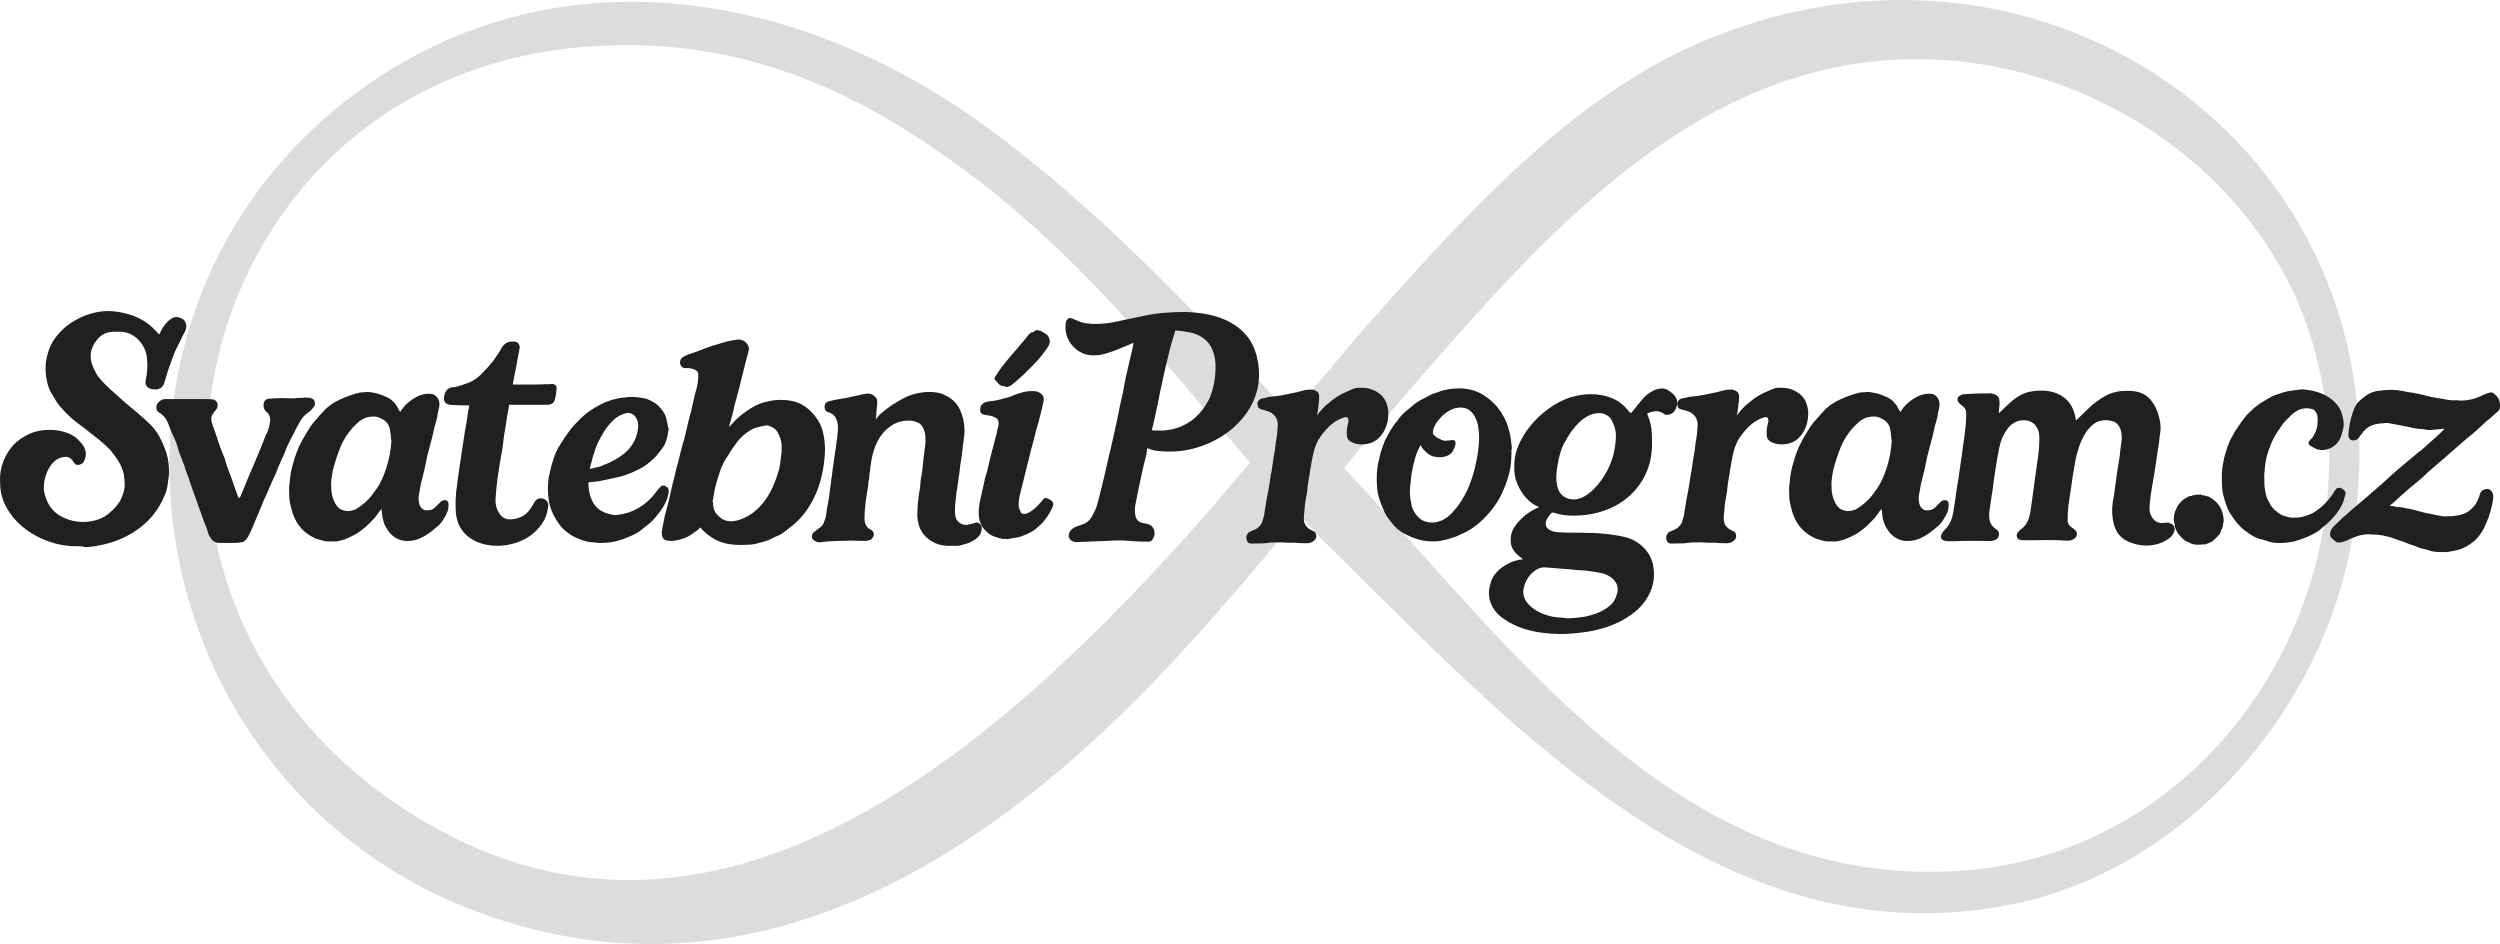
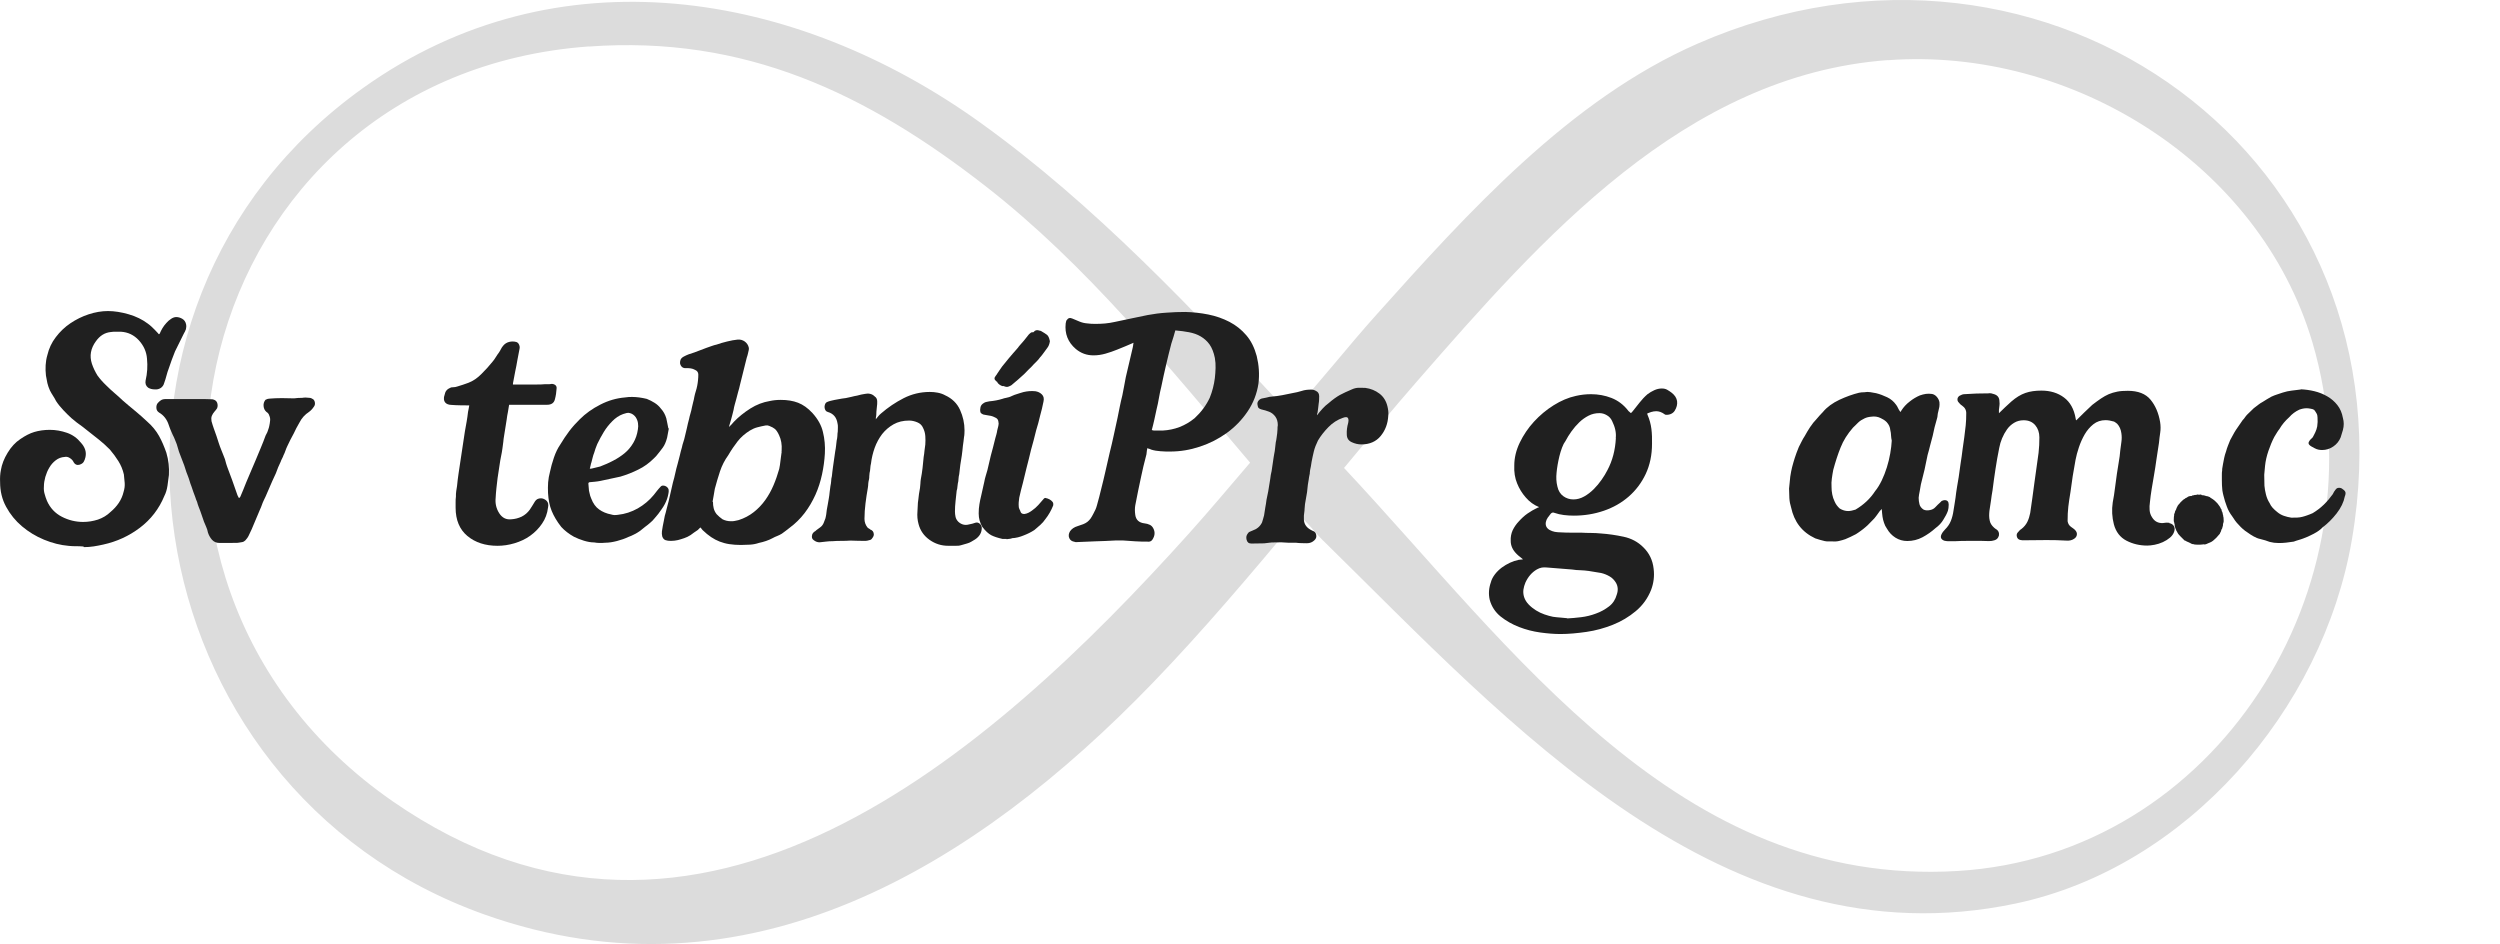
<svg xmlns="http://www.w3.org/2000/svg" id="Vrstva_1" data-name="Vrstva 1" width="245.38" height="92.66" viewBox="0 0 245.38 92.66">
  <defs>
    <style>
      .cls-1 {
        opacity: .14;
      }

      .cls-2 {
        fill: #202020;
      }
    </style>
  </defs>
  <g id="RHsReQ" class="cls-1">
    <path d="M129.87,53.07c-.68-.67-1.31-1.51-2.02-2.19h-.51c-4.58,5.48-9.22,10.99-14.19,16.14-17.31,17.93-39.83,31.93-65.63,22.73C12.68,77.33,5.33,30.27,35.63,8.64c19.05-13.6,42.48-9.58,60.54,3.36,11.26,8.07,21.09,18.55,30.48,28.68,2.91-3.16,5.56-6.57,8.42-9.76,8.97-10.02,19.03-21.17,31.56-26.64,34.21-14.95,70.65,11.18,64.21,48.71-2.86,16.69-16.2,32.16-33.03,35.7-28.6,6.01-49.69-17.73-67.93-35.62ZM57.78,4.56C18.72,7.41,6.7,56.56,38.53,78.64c29.98,20.8,58.64-4.57,78.16-26.27,2.05-2.28,4.02-4.64,6.01-6.96-8.11-9.52-16.02-19.39-25.93-27.11-11.72-9.14-23.66-14.85-38.99-13.73ZM185.28,5.9c-19.95,1.48-33.99,17.54-46.2,31.53-2.43,2.79-4.8,5.65-7.16,8.5,16.57,17.69,32.82,41.19,60.2,39.56,25.41-1.51,41.92-27.96,34.85-51.88-5.19-17.55-23.63-29.04-41.68-27.7Z" />
  </g>
  <g>
    <path class="cls-2" d="M8.19,53.64c-.24-.02-.47-.03-.7-.03s-.47,0-.73-.03c-.83-.07-1.64-.28-2.44-.61-.8-.33-1.52-.77-2.16-1.31s-1.16-1.18-1.56-1.92c-.4-.73-.59-1.54-.59-2.42-.02-.4,0-.8.08-1.19.09-.55.31-1.12.66-1.69.35-.58.76-1.02,1.24-1.34.48-.33.94-.57,1.38-.7s.95-.21,1.52-.21,1.13.1,1.68.29c.55.19,1.01.52,1.38.98.18.2.32.42.4.65.08.23.1.48.04.76-.04.18-.1.34-.18.47-.08.13-.23.22-.43.28-.24.06-.42-.03-.55-.25-.07-.17-.2-.3-.37-.41-.17-.11-.34-.15-.51-.11-.33.02-.62.13-.88.33-.26.2-.47.44-.63.72-.17.28-.29.58-.39.91-.09.33-.14.64-.14.94-.02.26,0,.5.07.73.06.23.14.46.23.68.31.7.8,1.22,1.46,1.56.66.34,1.36.51,2.09.51.5,0,.98-.08,1.45-.23.47-.16.89-.41,1.25-.76.31-.26.58-.55.8-.88.22-.33.38-.69.47-1.08.09-.29.13-.58.11-.87-.02-.28-.05-.57-.08-.84-.11-.48-.29-.91-.54-1.31-.25-.4-.53-.78-.84-1.14-.39-.39-.75-.72-1.1-.99l-1.57-1.24c-.4-.28-.77-.56-1.1-.85-.28-.26-.55-.52-.81-.8s-.5-.57-.7-.88c-.09-.18-.19-.36-.3-.52-.11-.17-.21-.34-.3-.52-.11-.24-.19-.48-.25-.72-.05-.24-.1-.49-.14-.74-.04-.35-.05-.69-.03-1.02.02-.33.07-.66.17-.99.15-.64.42-1.23.83-1.76.4-.53.88-.99,1.43-1.36s1.15-.67,1.79-.88c.64-.21,1.28-.32,1.9-.32s1.32.11,2.04.32,1.33.51,1.85.9c.13.09.25.19.36.29.11.1.22.21.33.32.06.06.11.11.17.18.06.06.11.12.17.18.06.11.11.11.17,0,.06-.15.14-.31.25-.5.11-.18.24-.36.39-.52.15-.17.3-.3.47-.41.17-.11.33-.17.5-.17.2,0,.4.06.59.17.19.11.32.29.37.52.04.18.03.35-.01.5-.05.15-.12.29-.21.44-.15.29-.29.58-.43.87-.14.29-.28.57-.43.87-.11.28-.22.55-.32.83-.1.28-.2.55-.29.83-.09.24-.17.48-.23.72s-.14.49-.23.74c-.05.2-.17.36-.33.47-.17.11-.36.16-.58.14-.26,0-.48-.06-.66-.17-.22-.17-.3-.4-.25-.69.17-.72.21-1.43.14-2.15-.05-.68-.32-1.28-.8-1.81-.48-.52-1.07-.8-1.76-.84h-.5c-.17,0-.33,0-.5.03-.59.06-1.07.36-1.46.91-.51.7-.64,1.43-.39,2.2.13.39.31.77.55,1.16.24.33.53.66.88.99.26.26.52.5.79.73.27.23.54.47.81.73.4.35.81.69,1.21,1.02.4.33.8.68,1.19,1.05.5.44.88.91,1.16,1.41.28.5.51,1.05.72,1.65.11.37.18.73.22,1.09.04.36.05.72.03,1.09-.04.31-.08.66-.14,1.05s-.16.72-.3.99c-.53,1.29-1.34,2.33-2.41,3.14s-2.27,1.36-3.6,1.65c-.31.07-.62.13-.94.18s-.63.07-.96.07Z" />
    <path class="cls-2" d="M23.49,48.87c.06-.05.09-.1.11-.14.09-.22.18-.45.28-.67.09-.23.18-.46.28-.7.11-.24.23-.52.36-.85.09-.22.19-.45.29-.68.1-.23.2-.45.29-.68.17-.4.33-.8.5-1.2.17-.4.32-.79.47-1.2l.17-.33c.04-.11.07-.22.11-.32.04-.1.06-.2.08-.29.04-.17.06-.33.08-.51.02-.17,0-.34-.08-.51-.04-.15-.13-.27-.28-.36-.17-.15-.26-.34-.28-.58-.02-.24.05-.44.19-.61.07-.04.14-.06.19-.08.06-.02.16-.03.3-.04.15,0,.3-.02.47-.03.17,0,.33-.01.48-.01h.34c.17,0,.34,0,.51.01.17,0,.34.01.51.01.15-.02.28-.03.4-.04s.25-.01.4-.01c.22-.04.46-.04.72,0,.11,0,.23.05.36.14.09.07.15.19.17.34.02.16-.02.29-.11.4-.13.2-.29.37-.47.5-.4.26-.72.61-.94,1.05-.22.37-.4.72-.55,1.05-.11.2-.22.41-.33.62-.11.21-.21.42-.3.62-.07.15-.14.3-.19.46s-.12.31-.19.45c-.04.11-.08.22-.14.32-.06.1-.1.21-.14.32-.09.18-.17.37-.25.55-.07.18-.15.38-.22.58-.06.13-.11.26-.18.39-.06.13-.12.26-.18.39-.11.26-.22.51-.32.74-.1.24-.21.49-.32.74-.04.07-.07.14-.1.21-.03.06-.06.13-.1.21-.07.15-.13.29-.18.44-.05.15-.11.29-.18.44-.18.42-.36.85-.54,1.28-.17.43-.36.86-.57,1.28-.04.09-.09.17-.15.25-.06.07-.12.15-.18.22-.09.09-.2.15-.32.17-.12.02-.24.04-.37.06-.11.02-.23.02-.34.01-.12,0-.23,0-.34.01h-1.19c-.29,0-.53-.11-.72-.32-.18-.21-.31-.45-.39-.7-.04-.2-.09-.39-.17-.55-.07-.17-.15-.34-.22-.52-.04-.09-.07-.19-.1-.29-.03-.1-.06-.2-.1-.29-.04-.09-.06-.17-.08-.23-.02-.06-.05-.14-.08-.23-.06-.15-.11-.29-.17-.44-.06-.15-.1-.29-.14-.44-.07-.17-.14-.33-.19-.51-.06-.17-.12-.34-.19-.51l-.17-.5c-.07-.18-.14-.37-.19-.55s-.12-.37-.19-.55c-.09-.22-.17-.44-.23-.65-.06-.21-.14-.43-.23-.65-.11-.31-.24-.65-.39-1.02-.04-.13-.07-.25-.11-.37-.04-.12-.07-.24-.11-.37-.06-.15-.12-.3-.18-.45-.06-.16-.13-.31-.21-.46-.07-.17-.14-.33-.21-.48s-.12-.32-.18-.48c-.18-.57-.51-.98-.96-1.24-.17-.11-.25-.26-.26-.45s.03-.34.12-.46c.09-.11.2-.21.32-.29.12-.08.27-.12.45-.12h3.86c.13,0,.25,0,.37.01s.24.01.37.01c.24.04.4.15.47.33.07.18.07.37,0,.55-.04.06-.08.11-.12.17-.05.06-.09.1-.12.14-.13.15-.22.29-.28.44-.06.15-.06.32-.03.52.07.26.15.5.23.73.08.23.17.47.26.73.07.22.15.45.22.68.07.23.16.45.25.68.06.15.11.3.18.45.06.16.12.31.18.46.04.15.08.29.12.44s.1.29.15.44c.07.2.15.4.22.59.07.19.15.39.22.59.09.26.18.51.26.74.08.24.17.49.26.74.02.04.04.08.06.12.02.05.05.1.08.15Z" />
-     <path class="cls-2" d="M39.28,40.44s.07-.09.11-.17c.2-.31.46-.6.79-.85.32-.26.66-.46,1.01-.61.2-.07.4-.12.59-.15.19-.03.4-.02.62.01.17.04.32.13.46.28.14.15.22.32.26.52.02.17.01.32-.01.47-.03.15-.06.29-.1.44-.04.13-.06.25-.07.37,0,.12-.03.24-.07.37-.17.55-.3,1.1-.41,1.65-.09.31-.17.62-.25.94-.07.31-.16.62-.25.94-.18.96-.4,1.92-.66,2.89-.04.24-.08.47-.12.69-.05.22-.08.43-.1.63,0,.22.03.43.08.63.06.2.18.38.39.52.17.09.39.11.66.05.2-.04.38-.13.52-.29.15-.16.29-.3.44-.43l.17-.17c.11-.05.21-.08.3-.08.26,0,.39.15.39.44,0,.24-.03.44-.08.61-.06.15-.12.29-.19.43-.07.14-.16.28-.25.43-.18.31-.44.59-.77.83-.39.35-.81.65-1.28.9s-.97.37-1.5.37c-.42,0-.81-.11-1.16-.33s-.62-.51-.83-.88c-.13-.18-.23-.38-.29-.58-.06-.2-.11-.4-.15-.61-.02-.13-.03-.25-.04-.36s-.02-.24-.04-.39c-.04.06-.09.12-.17.19-.09.13-.18.26-.28.39s-.18.25-.28.36c-.15.15-.29.29-.43.44-.14.15-.28.29-.43.41s-.3.25-.47.37c-.17.12-.32.23-.47.32-.18.09-.36.18-.52.26-.17.08-.34.16-.52.23-.2.07-.41.13-.63.18-.22.05-.45.06-.69.04h-.33c-.11,0-.23,0-.36-.03-.15-.04-.3-.08-.45-.12-.16-.05-.32-.1-.48-.15-.66-.31-1.19-.72-1.57-1.23-.39-.51-.65-1.11-.8-1.81-.09-.28-.15-.58-.17-.91-.02-.33-.03-.64-.03-.94.04-.46.08-.85.12-1.18.05-.33.11-.64.18-.92.07-.28.16-.58.26-.9.1-.31.23-.67.4-1.08.09-.18.18-.37.28-.55.09-.18.19-.36.3-.52.15-.28.32-.56.52-.87.2-.3.41-.56.63-.79.11-.13.22-.25.32-.37s.21-.23.32-.34c.4-.48.94-.87,1.61-1.19.67-.31,1.31-.54,1.92-.69.09-.02.18-.03.26-.04.08,0,.17-.01.26-.01.2-.04.4-.04.59-.01.19.03.38.06.56.1.37.09.73.23,1.09.4.36.17.65.42.87.73.07.09.14.2.19.32s.13.24.22.37ZM38.42,43.25c-.04-.17-.06-.33-.07-.51s-.03-.34-.07-.51c-.02-.29-.14-.56-.36-.8-.17-.17-.36-.29-.58-.39-.29-.15-.61-.19-.94-.14-.24.02-.46.07-.66.17-.24.11-.44.24-.61.4-.17.16-.34.33-.52.51-.53.61-.94,1.25-1.21,1.94-.28.69-.51,1.42-.72,2.19-.06.29-.1.58-.14.85-.04.27-.05.56-.03.85,0,.24.02.48.07.72.05.24.12.47.23.69.11.26.28.49.5.69.28.17.55.25.83.25.2,0,.44-.05.72-.14.81-.48,1.45-1.08,1.93-1.82.24-.29.46-.64.65-1.05.19-.4.36-.83.5-1.28.14-.45.25-.9.33-1.36.08-.46.13-.88.15-1.27Z" />
    <path class="cls-2" d="M50.33,37.74h2.36c.27,0,.53,0,.79-.03h.33c.11,0,.22,0,.33-.03.15,0,.27.04.37.12.1.08.14.2.12.34-.02.35-.07.71-.17,1.07-.09.35-.35.52-.77.52h-3.72c-.04.26-.08.5-.12.73-.05.23-.09.47-.12.73l-.25,1.57c-.04.2-.06.4-.08.61-.02.2-.05.4-.08.61-.04.28-.08.55-.14.81-.06.27-.1.54-.14.81-.04.22-.07.44-.1.66-.03.22-.06.44-.1.66-.04.31-.07.63-.11.95-.04.32-.06.65-.08.98-.06.57.06,1.08.36,1.54.29.44.68.63,1.16.58.37-.02.71-.11,1.03-.26.32-.16.59-.39.81-.7.09-.13.17-.26.25-.39.07-.13.16-.27.25-.41.13-.2.32-.3.58-.3.17,0,.33.06.5.19.11.09.18.2.21.33.03.13.02.26-.01.39-.07.59-.27,1.12-.59,1.58-.32.47-.71.86-1.17,1.19s-.97.56-1.53.73c-.56.17-1.12.25-1.67.25-1.19,0-2.18-.32-2.95-.96-.77-.64-1.16-1.57-1.16-2.78v-.54c0-.17,0-.35.03-.54,0-.18,0-.36.03-.54.02-.17.05-.34.08-.51.04-.42.09-.83.15-1.23.06-.4.12-.79.18-1.2.07-.48.15-.96.22-1.46.07-.5.15-.98.22-1.46.06-.31.11-.63.17-.95.06-.32.1-.65.14-.98.02-.09.04-.19.06-.29.02-.1.04-.22.06-.34-.29,0-.59,0-.88-.01-.29,0-.59-.02-.88-.04-.15,0-.28-.03-.39-.08-.15-.07-.24-.17-.29-.29-.05-.12-.06-.25-.04-.4.04-.15.08-.29.12-.43.05-.14.14-.26.29-.37.07-.04.14-.07.21-.11.06-.04.14-.05.23-.05.18,0,.34-.03.47-.08.18-.06.36-.11.54-.17.17-.06.35-.12.54-.19.44-.17.87-.45,1.28-.87.41-.41.77-.8,1.06-1.17.13-.15.24-.3.34-.47.1-.17.21-.32.32-.47.07-.11.14-.22.19-.33s.13-.22.22-.33c.15-.18.34-.31.58-.37s.48-.06.72.01c.11.04.2.12.26.26.06.14.08.28.04.43-.07.37-.14.74-.21,1.1-.06.37-.13.73-.21,1.1-.04.2-.07.4-.11.58-.04.18-.07.38-.11.58v.11Z" />
    <path class="cls-2" d="M65.65,42.04l-.17.91c-.11.42-.25.75-.43.99-.17.24-.39.51-.65.83l-.11.11-.11.11c-.46.46-.97.83-1.53,1.1-.56.28-1.14.51-1.75.69-.33.07-.66.14-.98.21-.32.06-.65.13-.98.21-.18.04-.36.06-.54.08-.17.02-.35.04-.54.05-.07.02-.11.06-.11.14.02.15.03.3.04.46,0,.16.03.31.07.45.04.2.09.39.17.55.18.48.44.84.77,1.07.33.24.73.41,1.21.5.17.06.38.07.63.03.7-.07,1.35-.29,1.96-.63.61-.35,1.13-.79,1.57-1.32.11-.15.22-.29.32-.41.1-.13.22-.26.34-.39.07-.09.17-.13.28-.12.11,0,.21.04.3.1.13.09.2.2.22.32.02.12,0,.25-.03.4-.06.33-.17.67-.36,1.02-.09.17-.19.33-.3.48-.11.16-.22.31-.33.46-.13.15-.25.29-.37.44-.12.15-.25.29-.4.41-.17.15-.34.29-.51.41-.17.13-.34.27-.51.41-.18.13-.37.24-.57.34-.19.1-.39.19-.59.26-.31.15-.68.28-1.1.39-.42.11-.81.17-1.16.17-.4.04-.76.03-1.08-.03-.31,0-.65-.06-1.01-.17s-.68-.24-.98-.39c-.5-.28-.91-.6-1.24-.96-.42-.53-.73-1.06-.94-1.57s-.32-1.1-.36-1.76c-.02-.35-.01-.7.01-1.05.03-.35.09-.69.18-1.02.09-.44.22-.91.39-1.41s.38-.93.63-1.29c.26-.44.55-.87.87-1.3.32-.42.67-.81,1.03-1.16.57-.57,1.24-1.05,2.03-1.45.78-.4,1.58-.63,2.41-.7.24-.04.47-.05.7-.05s.46.02.7.05c.13.02.25.04.37.06.12.02.24.05.37.08.28.11.53.24.77.39.24.15.45.34.63.58.24.26.41.57.52.94.04.15.07.31.1.48.03.17.06.34.1.51ZM57.88,46.01s.07,0,.1-.01c.03,0,.06-.01.1-.01.15-.04.28-.07.41-.1.13-.03.27-.06.41-.1.44-.17.87-.35,1.28-.57.41-.21.79-.46,1.13-.74.34-.28.62-.62.85-1.01.23-.39.38-.83.45-1.32.04-.2.04-.41.01-.62-.03-.21-.11-.41-.23-.59-.15-.2-.33-.33-.55-.39-.11-.04-.23-.04-.34-.01-.12.03-.23.06-.34.1-.2.07-.39.17-.57.29-.17.12-.34.25-.48.4-.33.33-.61.68-.84,1.06-.23.38-.45.78-.65,1.2-.13.31-.23.6-.3.85-.06.15-.11.3-.15.47-.05.17-.09.32-.12.47-.04.09-.06.19-.08.3-.02.11-.05.22-.08.33Z" />
    <path class="cls-2" d="M68.74,51.77l-.25.25c-.13.09-.25.17-.37.25s-.23.16-.34.25c-.2.13-.41.23-.62.3-.21.07-.42.14-.62.19-.22.05-.45.08-.69.08-.2,0-.38-.02-.52-.07-.15-.05-.26-.17-.33-.37-.04-.17-.05-.33-.03-.5s.05-.33.08-.5c.04-.17.07-.33.1-.5.03-.17.06-.34.1-.52.07-.24.14-.48.19-.72.06-.24.12-.48.19-.72.07-.31.14-.62.21-.92.06-.3.13-.61.21-.92.09-.31.17-.61.23-.91.06-.29.14-.6.23-.91.07-.28.14-.55.21-.81.06-.27.13-.54.21-.81.04-.18.08-.36.14-.52s.1-.33.14-.5c.07-.29.14-.59.21-.88.06-.29.13-.59.21-.88.04-.18.08-.37.14-.55s.1-.38.14-.58c.04-.17.08-.33.12-.51.05-.17.09-.35.12-.54.04-.18.08-.36.14-.54.06-.17.1-.35.14-.54.04-.18.06-.37.08-.55.02-.18.03-.37.03-.55,0-.22-.11-.38-.33-.47-.13-.07-.26-.12-.4-.14-.14-.02-.28-.03-.43-.03-.33.04-.54-.11-.63-.44-.02-.11,0-.23.04-.36.05-.13.15-.24.32-.33.31-.17.66-.3,1.05-.41.2-.07.39-.15.58-.22.18-.07.38-.15.58-.22.17-.05.33-.11.51-.18s.34-.11.51-.15c.31-.11.65-.21,1.02-.3.37-.09.72-.16,1.05-.19.26-.02.49.05.69.19.2.15.33.34.39.58.02.09.02.18,0,.26-.02.08-.04.17-.06.26-.02.09-.04.17-.06.25-.02.07-.05.16-.08.25l-.66,2.65c-.05.24-.11.47-.18.69-.06.22-.12.45-.18.69-.06.18-.11.36-.15.54-.05.17-.09.35-.12.54-.04.17-.08.33-.12.48s-.09.31-.12.45c-.04.11-.07.23-.1.34-.03.12-.06.23-.1.34v.06l.25-.25c.07-.07.15-.16.22-.25.46-.48,1-.91,1.61-1.3.62-.39,1.25-.63,1.92-.74.31-.07.67-.11,1.07-.11.64,0,1.21.09,1.7.28s.96.52,1.42,1.02c.53.59.87,1.2,1.02,1.85.17.68.23,1.39.19,2.12-.04.68-.13,1.36-.28,2.05-.15.69-.36,1.36-.65,2-.29.64-.64,1.24-1.06,1.79-.42.55-.92,1.04-1.49,1.46-.11.09-.23.18-.36.28-.13.09-.26.18-.38.28-.15.09-.3.17-.46.23s-.31.13-.45.21c-.2.11-.42.2-.65.28s-.46.14-.7.19c-.26.09-.55.15-.87.17-.32.02-.62.03-.9.03-.4,0-.78-.03-1.12-.08-.34-.05-.66-.14-.95-.25s-.57-.26-.84-.44c-.27-.18-.55-.41-.84-.69-.04-.04-.07-.08-.1-.12-.03-.05-.06-.09-.1-.12ZM69.95,49.26h.03c0,.22.02.43.07.63s.14.39.29.58c.17.18.36.35.58.5.26.13.53.19.83.19.13,0,.25,0,.37-.03.12-.02.24-.05.37-.08.57-.18,1.07-.45,1.5-.79.43-.34.81-.74,1.13-1.19.32-.45.59-.94.81-1.46.22-.52.4-1.05.55-1.58.05-.26.1-.51.12-.77.03-.26.06-.51.1-.77.02-.04.02-.08.01-.14,0-.06,0-.1.01-.14.04-.57-.05-1.07-.25-1.49-.07-.17-.16-.31-.25-.44-.09-.13-.22-.24-.39-.33-.11-.06-.22-.11-.33-.15-.11-.05-.23-.06-.36-.04-.29.06-.56.11-.8.18-.24.06-.49.17-.74.32-.5.31-.9.67-1.21,1.07-.31.4-.62.85-.91,1.35-.35.48-.62,1.01-.81,1.58-.19.58-.36,1.15-.51,1.72-.04.22-.07.44-.11.65-.04.21-.07.42-.11.62Z" />
    <path class="cls-2" d="M85.94,41.18c.09-.11.18-.22.26-.32.08-.1.18-.2.29-.29.68-.59,1.41-1.08,2.21-1.49.79-.4,1.64-.61,2.56-.61.26,0,.51.02.77.07.26.05.51.13.74.26.68.31,1.17.79,1.46,1.43.29.64.44,1.31.44,2.01,0,.11,0,.22-.01.33,0,.11-.02.22-.04.33-.02.15-.04.29-.05.43-.02.14-.04.28-.06.43-.02.17-.04.33-.05.48-.02.16-.04.32-.06.48-.11.61-.19,1.21-.25,1.82-.04.15-.06.3-.07.45,0,.16-.03.32-.07.48-.02.11-.03.22-.04.33,0,.11-.03.23-.07.36-.04.33-.07.67-.11,1.02-.04.35-.06.69-.06,1.02,0,.18.02.36.06.54.04.17.13.33.28.48.31.28.66.36,1.05.25.11-.02.22-.04.32-.07.1-.03.21-.06.32-.1.15-.04.29,0,.41.11.13.11.19.25.19.41,0,.46-.22.84-.66,1.13-.13.07-.25.15-.37.22-.12.07-.25.13-.4.17-.2.05-.4.11-.59.17-.19.06-.39.07-.59.06h-.69c-.66,0-1.27-.19-1.82-.58-.55-.39-.91-.9-1.08-1.54-.11-.39-.15-.81-.11-1.27.02-.2.03-.39.03-.57s.02-.35.05-.54c.02-.2.04-.4.07-.59.03-.19.06-.39.1-.59.02-.15.03-.29.04-.43,0-.14.02-.28.04-.43.07-.37.13-.73.17-1.09.04-.36.07-.72.11-1.09.04-.2.06-.4.08-.61.02-.2.05-.4.08-.61.02-.28.02-.55,0-.83-.02-.28-.09-.54-.22-.8-.11-.26-.3-.44-.57-.55-.27-.11-.53-.17-.79-.17-.59,0-1.1.12-1.54.37-.44.25-.81.57-1.12.96-.3.4-.55.85-.73,1.35-.18.51-.3,1.02-.36,1.53-.04.15-.06.3-.07.47s-.03.32-.07.47c-.02.11-.03.22-.03.32s0,.21-.03.32c-.04.15-.06.28-.07.41,0,.13-.02.27-.04.41-.09.51-.17,1.02-.23,1.52s-.1,1-.1,1.52c0,.31.1.6.3.85.04.04.08.07.14.1.06.03.1.06.14.1.2.07.31.21.33.41.02.09,0,.21-.08.34s-.16.23-.25.26c-.2.07-.41.11-.62.1-.21,0-.42-.01-.62-.01-.13,0-.25,0-.36-.01-.11,0-.23-.01-.36-.01-.29.02-.58.03-.87.03s-.58,0-.87.03c-.22,0-.44.01-.66.04-.22.03-.43.05-.63.07-.2,0-.4-.07-.58-.22-.17-.11-.21-.29-.14-.55.04-.09.08-.16.14-.21.05-.05.11-.09.17-.12.07-.07.15-.14.23-.19.08-.06.17-.12.26-.19.15-.11.25-.25.32-.41.06-.17.12-.32.18-.47.04-.15.06-.29.08-.41.02-.13.04-.27.05-.41.04-.18.07-.37.1-.55.03-.18.06-.38.1-.58.04-.2.06-.4.08-.61s.05-.4.08-.61c.04-.17.06-.33.07-.48,0-.16.03-.32.07-.48.02-.15.04-.3.05-.45.02-.16.04-.31.06-.46.04-.26.07-.51.11-.77.04-.26.07-.51.11-.77.04-.18.06-.36.08-.52.02-.17.04-.34.06-.52.04-.15.06-.3.07-.46,0-.16.02-.31.04-.45,0-.15,0-.28.01-.41,0-.13,0-.26-.04-.39-.09-.57-.4-.94-.94-1.1-.15-.04-.24-.13-.29-.28-.05-.15-.05-.28-.01-.41.04-.15.11-.24.22-.29s.23-.09.36-.12c.24-.06.48-.11.73-.15.25-.05.5-.09.76-.12.18-.04.37-.08.55-.12.18-.05.37-.09.55-.12.13-.04.26-.07.39-.1.13-.03.26-.05.39-.07.17-.04.33-.04.5,0,.17.04.31.12.44.25.17.11.25.28.25.5,0,.17,0,.33-.03.5-.02.17-.04.33-.05.5,0,.09,0,.18-.01.28,0,.09-.02.18-.04.28,0,.09,0,.17-.03.25Z" />
    <path class="cls-2" d="M102.59,48.87c.31.06.55.18.72.39.07.09.09.21.06.36-.2.5-.45.93-.74,1.3-.15.22-.32.42-.51.59-.19.17-.39.34-.59.51-.33.22-.7.4-1.1.55-.13.06-.3.11-.52.17-.22.05-.4.08-.55.08-.09.04-.18.06-.28.07-.09,0-.18.02-.28.04v-.03h-.39c-.48-.11-.85-.23-1.12-.37-.27-.14-.56-.41-.87-.81-.24-.4-.36-.85-.36-1.32,0-.31.02-.61.07-.9.04-.28.11-.57.18-.87.05-.22.11-.45.15-.67s.1-.46.15-.67c.04-.2.08-.4.14-.58.05-.18.11-.38.17-.58l.33-1.41c.04-.15.07-.28.11-.41s.07-.27.11-.41c.04-.15.07-.29.11-.44.04-.15.07-.29.11-.44.04-.13.07-.26.11-.39.04-.13.06-.26.08-.39.04-.15.07-.29.11-.44.04-.15.04-.29,0-.44-.02-.18-.13-.31-.33-.39-.13-.07-.26-.12-.39-.15-.13-.03-.27-.05-.41-.07-.07-.02-.15-.03-.22-.04-.07,0-.15-.03-.22-.07-.09-.04-.16-.1-.19-.19-.04-.17-.03-.33.01-.5.05-.17.15-.29.32-.39.07-.06.16-.09.26-.11.1-.02.2-.04.29-.06.46-.04.89-.12,1.3-.25.09-.04.19-.06.3-.08.11-.02.22-.05.33-.08.11-.04.22-.08.34-.14.12-.06.24-.1.37-.14.11-.04.22-.07.34-.11.12-.04.24-.07.37-.11.39-.09.77-.12,1.16-.08.26.04.47.14.65.32.17.17.22.41.15.7-.05.24-.11.47-.15.69-.05.22-.11.45-.18.69-.06.24-.12.48-.18.72s-.13.48-.21.72l-.25.99c-.09.31-.17.62-.25.91s-.15.6-.22.91c-.04.15-.07.29-.11.43-.04.14-.07.28-.11.43-.06.26-.12.51-.18.74-.06.24-.12.49-.18.74-.07.26-.14.5-.19.73-.05.23-.11.47-.17.73-.05.31-.07.6-.05.85,0,.09.02.18.07.28.05.09.09.18.12.28.06.13.17.19.36.19.15-.02.28-.06.4-.12.12-.06.23-.13.34-.21.24-.17.45-.35.63-.55s.37-.41.55-.63c.04-.04.07-.06.11-.06ZM103.05,33.49c-.04.28-.13.51-.28.69-.11.15-.22.3-.33.45-.11.16-.23.31-.36.45-.09.13-.19.25-.3.36l-.33.33c-.15.17-.3.33-.47.48-.17.16-.32.32-.47.48-.09.09-.19.18-.29.26-.1.08-.2.17-.29.26-.11.09-.22.18-.33.28-.11.09-.22.18-.33.28-.09.06-.19.1-.3.14-.11.04-.24.03-.39-.03-.04-.02-.07-.03-.11-.03h-.11c-.22-.09-.38-.21-.47-.36,0-.04,0-.06-.03-.06-.02,0-.05-.02-.08-.06-.2-.15-.22-.32-.05-.52.07-.09.14-.18.19-.28.06-.09.12-.18.19-.28.17-.26.34-.49.52-.69.13-.17.26-.33.39-.48.13-.16.27-.32.41-.48.09-.11.19-.22.3-.34s.21-.24.3-.37c.17-.18.33-.37.48-.55s.31-.38.46-.58c.05-.06.12-.11.19-.17s.16-.07.25-.06c.02,0,.05-.02.08-.06.09-.11.22-.16.39-.14.04.02.09.03.15.04s.12.02.15.04c.26.15.45.27.58.37.13.1.22.3.28.59Z" />
    <path class="cls-2" d="M111.29,33.63c-.29.13-.57.25-.84.36s-.54.22-.81.33c-.37.15-.74.28-1.13.39-.39.11-.78.17-1.18.17-.66,0-1.24-.21-1.74-.63-.77-.66-1.1-1.5-.99-2.51.02-.06.03-.11.04-.18,0-.06.03-.11.07-.15.13-.2.31-.25.55-.14.22.09.45.19.69.29.24.1.49.16.74.18.15.02.28.03.41.04.13,0,.27.01.41.01.31,0,.63-.01.95-.04.32-.03.64-.08.95-.15.53-.11,1.07-.22,1.61-.34.54-.12,1.09-.23,1.64-.34.59-.11,1.2-.19,1.83-.23.63-.05,1.25-.07,1.86-.07.75.02,1.5.1,2.25.25.74.15,1.43.39,2.07.72.63.33,1.19.77,1.65,1.31.47.54.81,1.23,1.03,2.05.22.9.28,1.8.17,2.7-.15.99-.5,1.9-1.06,2.73-.56.83-1.24,1.53-2.04,2.11-.8.58-1.68,1.03-2.65,1.35-.96.32-1.93.48-2.91.48-.31,0-.63,0-.95-.03-.32-.02-.64-.07-.95-.17-.05-.04-.11-.06-.17-.07-.05,0-.11-.03-.17-.07-.04.15-.06.29-.07.41,0,.13-.03.26-.07.39-.09.33-.17.66-.25.99-.07.33-.15.66-.22.99-.11.48-.21.95-.3,1.42-.09.47-.18.94-.28,1.42-.05.28-.05.59,0,.94.07.5.38.77.91.83.18.02.35.06.51.14.16.07.28.2.37.39.17.35.13.71-.11,1.07-.11.17-.29.23-.52.19-.39,0-.78,0-1.17-.03-.4-.02-.79-.05-1.17-.08h-.77c-.64.04-1.28.06-1.92.08s-1.27.05-1.92.08c-.07,0-.13,0-.17-.03-.26-.04-.43-.16-.52-.37-.09-.21-.06-.44.08-.67.17-.24.41-.4.74-.5.22-.07.4-.14.55-.19.15-.06.28-.13.4-.22.12-.09.22-.2.32-.33.09-.13.19-.3.3-.52.15-.26.26-.52.33-.79.07-.27.15-.54.22-.81l.41-1.65c.04-.15.07-.29.1-.43s.06-.28.1-.43c.07-.31.14-.62.21-.92s.13-.61.21-.92c.15-.59.28-1.16.4-1.72s.24-1.13.37-1.7c.07-.37.15-.73.22-1.1s.16-.73.25-1.1c.05-.29.11-.59.17-.88.06-.29.11-.6.17-.91.11-.48.22-.96.34-1.45s.23-.97.34-1.45c.02-.07.03-.15.04-.22,0-.07.02-.16.04-.25ZM113.03,42.2c.11.04.19.06.25.06h.83c1.18-.06,2.22-.46,3.14-1.21.64-.59,1.14-1.26,1.49-2.01.26-.64.42-1.29.5-1.93.04-.33.06-.66.07-.99s-.01-.66-.07-.99c-.11-.55-.29-.99-.52-1.32-.24-.33-.53-.59-.87-.79s-.72-.33-1.14-.41c-.42-.08-.87-.14-1.35-.18-.05.2-.11.41-.18.63-.06.22-.13.44-.21.66-.18.7-.36,1.4-.52,2.11-.17.71-.32,1.42-.47,2.14-.09.37-.17.73-.23,1.1-.06.37-.14.74-.23,1.1-.07.35-.15.69-.22,1.02-.07.33-.16.67-.25,1.02Z" />
    <path class="cls-2" d="M129.26,40.77c.18-.24.37-.46.55-.66.18-.2.39-.39.61-.55.4-.35.77-.61,1.09-.79.32-.17.72-.36,1.2-.56.2-.09.41-.14.63-.15.22,0,.44,0,.66.01.53.07,1,.26,1.39.56.4.3.66.72.79,1.25.04.15.06.3.08.45.02.16.02.32,0,.48-.04.77-.29,1.43-.74,1.98s-1.09.83-1.9.83c-.31,0-.63-.07-.95-.22-.32-.15-.48-.4-.48-.77-.02-.37.03-.74.14-1.13.04-.15.04-.28,0-.41-.06-.17-.23-.19-.52-.08-.53.18-1.01.49-1.42.91-.41.42-.76.86-1.03,1.32-.18.37-.32.72-.4,1.05-.08.33-.16.69-.23,1.07-.02.13-.04.26-.06.39-.02.13-.05.26-.08.39-.02.09-.03.17-.03.25s0,.15-.03.22c-.04.17-.06.33-.08.48-.02.16-.05.32-.08.48l-.08.74c-.04.2-.07.4-.1.58s-.06.38-.1.58c-.02.15-.03.29-.04.44,0,.15-.02.29-.04.44-.02.09-.03.18-.03.26v.26c-.02.48.18.84.61,1.1.06.04.11.06.15.08.04.02.09.04.12.06.18.05.29.18.33.39s-.02.38-.17.52c-.2.2-.45.3-.74.3-.18,0-.36,0-.54-.01-.17,0-.35-.02-.54-.04h-.74c-.24-.02-.47-.03-.69-.04-.22,0-.45,0-.69.01-.17,0-.33,0-.5.03-.17.02-.33.04-.5.06-.2,0-.41,0-.63.01-.22,0-.43.01-.63.01-.26,0-.41-.13-.47-.39-.05-.22-.02-.41.11-.58.06-.09.12-.16.21-.19.08-.04.17-.07.26-.11.44-.15.75-.41.94-.8.04-.11.07-.22.1-.33.03-.11.06-.23.1-.36.04-.26.08-.51.12-.77.05-.26.09-.51.12-.77l.17-.83c.04-.2.07-.41.1-.62.03-.21.06-.42.1-.62.02-.13.04-.25.05-.37.02-.12.05-.24.08-.37.04-.22.07-.45.1-.68.03-.23.06-.45.1-.68.02-.09.04-.19.05-.29s.04-.21.06-.32c.02-.15.04-.29.05-.43.02-.14.04-.28.05-.43.04-.15.06-.29.08-.44l.06-.44c.02-.15.03-.28.03-.41s0-.26.03-.39c0-.33-.08-.62-.25-.85-.17-.22-.37-.38-.61-.47-.24-.09-.49-.17-.74-.22-.13-.04-.22-.08-.28-.14-.06-.06-.09-.16-.11-.3-.04-.17,0-.31.11-.44s.26-.2.44-.22c.09-.02.19-.04.3-.06.11-.02.22-.05.33-.08l.74-.08.5-.08c.26-.06.5-.11.74-.15.24-.05.49-.1.74-.15.15-.04.29-.08.44-.12.15-.05.29-.08.44-.1.17-.02.33-.03.5-.03s.32.05.47.14c.2.09.3.27.3.52,0,.13,0,.25-.01.36,0,.11-.02.23-.04.36-.02.15-.04.29-.05.44l-.06.44s-.02.06-.05.14v.11Z" />
-     <path class="cls-2" d="M148.36,44.08c0,.5-.02.94-.05,1.32-.04.39-.1.75-.19,1.1-.09.35-.21.7-.34,1.06s-.31.75-.51,1.17c-.4.77-.96,1.51-1.67,2.21s-1.47,1.21-2.3,1.54c-.2.11-.41.2-.63.26-.22.06-.44.13-.66.21-.24.06-.46.1-.67.14-.21.04-.44.05-.68.05-.48,0-.93-.05-1.36-.17s-.86-.28-1.28-.5c-.31-.15-.59-.33-.84-.54s-.47-.46-.67-.73c-.17-.2-.31-.4-.44-.61-.13-.2-.24-.43-.33-.69-.15-.33-.28-.67-.39-1.02-.09-.31-.15-.63-.18-.96-.03-.33-.04-.66-.04-.99,0-.35.02-.7.07-1.05.05-.35.12-.69.21-1.02.05-.28.13-.54.22-.8.09-.26.18-.51.28-.77.13-.26.26-.51.39-.74.13-.24.28-.48.44-.72.09-.15.19-.28.3-.4s.21-.25.3-.4c.09-.11.19-.22.29-.33.1-.11.21-.21.32-.3.15-.13.29-.25.43-.36.14-.11.28-.23.43-.36.11-.09.22-.17.33-.23s.22-.13.33-.21c.2-.09.39-.18.56-.28.17-.09.35-.18.54-.28l.5-.17c.64-.26,1.35-.39,2.12-.39.11,0,.23,0,.36.01.13,0,.26.02.39.04.51.07,1,.23,1.45.48s.85.55,1.21.91.67.76.92,1.21c.26.45.45.92.58,1.42.09.31.16.62.19.92.04.3.07.61.11.92ZM145.17,42.81c0-.28-.03-.58-.08-.91s-.15-.64-.29-.92c-.14-.28-.32-.52-.55-.7s-.53-.28-.9-.28c-.28,0-.55.06-.81.17-.27.11-.51.26-.73.44-.24.18-.46.41-.68.69-.21.28-.36.55-.45.83-.04.2-.05.34-.03.41.06.15.2.29.44.43.24.14.43.23.58.26.09.04.18.05.28.03.09-.02.18-.03.28-.03.07,0,.14,0,.19-.03.05-.02.12-.02.19,0,.17,0,.25.09.25.28,0,.11,0,.19-.03.25-.04.09-.07.18-.1.26-.03.08-.06.16-.1.23-.13.24-.32.41-.56.51s-.5.15-.76.15c-.2,0-.41-.03-.63-.08-.22-.06-.4-.16-.55-.3-.05-.04-.11-.07-.15-.11-.05-.04-.09-.08-.12-.14-.18-.13-.32-.32-.41-.58-.26.44-.46.91-.59,1.41s-.24.99-.32,1.49c-.05.42-.1.86-.14,1.31-.04.45,0,.9.08,1.34.04.15.06.29.08.41.02.13.06.26.14.39.15.35.35.62.61.83.15.15.34.26.57.33s.46.11.67.11c.42,0,.83-.12,1.21-.34s.71-.51.96-.84c.39-.42.73-.93,1.05-1.52s.57-1.21.77-1.87c.2-.66.36-1.33.47-2,.11-.67.17-1.3.17-1.89Z" />
    <path class="cls-2" d="M149.52,54.93c-.11-.09-.22-.18-.34-.28-.12-.09-.22-.18-.32-.28-.39-.39-.58-.81-.58-1.27-.02-.39.05-.74.19-1.05.15-.31.35-.61.61-.88.26-.29.54-.55.84-.76.3-.21.63-.4.98-.57.02,0,.03,0,.04-.01,0,0,.02-.01.04-.01.02-.02.05-.04.08-.05-.5-.2-.93-.51-1.3-.94-.37-.42-.65-.88-.85-1.38-.22-.53-.31-1.12-.28-1.76,0-.75.18-1.5.54-2.25.36-.74.82-1.43,1.39-2.05.57-.62,1.21-1.16,1.93-1.61.72-.45,1.44-.76,2.18-.92.48-.11.97-.17,1.49-.17.7,0,1.37.12,2.01.37.64.25,1.18.66,1.63,1.23.02.04.04.06.05.07.02,0,.04.02.06.04.09.09.15.14.17.14s.07-.06.17-.17c.24-.29.47-.58.69-.87.22-.28.48-.56.77-.81.2-.15.42-.28.66-.39.24-.11.49-.17.74-.17.2,0,.38.04.52.12.15.08.29.18.44.29.31.24.49.51.54.83.04.31-.03.62-.23.94-.09.15-.23.26-.4.33-.18.07-.35.09-.54.06-.02-.02-.03-.03-.04-.03,0,0-.02,0-.04-.03-.26-.18-.52-.28-.8-.28-.17,0-.33.03-.5.08-.09.04-.19.07-.3.11-.07,0-.09.05-.06.14.2.46.33.93.39,1.41.06.48.07.96.06,1.46,0,1.1-.21,2.09-.62,2.96-.41.87-.97,1.61-1.67,2.22-.7.61-1.51,1.07-2.44,1.39-.93.32-1.91.48-2.94.48-.33,0-.66-.02-.98-.06-.32-.04-.64-.11-.95-.22-.11-.05-.22-.03-.33.08-.11.13-.21.26-.3.39-.09.13-.16.28-.19.44-.06.33.06.59.36.77.17.09.34.16.52.19s.37.05.55.05c.35.02.69.03,1.03.03h1.01c.33.02.66.03.98.03s.64.02.95.05c.74.05,1.48.16,2.23.32.75.16,1.4.5,1.93,1.03.59.57.93,1.28,1.02,2.12.09.72,0,1.41-.25,2.07-.33.83-.83,1.52-1.5,2.08s-1.42,1.01-2.25,1.34-1.69.57-2.59.7-1.75.21-2.56.21c-.59,0-1.24-.05-1.97-.15-.73-.1-1.42-.28-2.09-.54-.67-.26-1.27-.6-1.81-1.03-.53-.43-.89-.98-1.07-1.64-.13-.57-.09-1.14.11-1.71.07-.28.21-.54.4-.79.19-.25.42-.47.67-.66.26-.19.53-.35.81-.48.28-.13.56-.22.84-.28.09-.02.17-.03.23-.03s.14,0,.23-.03ZM153.82,60.7c.4-.02.86-.06,1.36-.12.5-.06,1-.18,1.47-.36.48-.17.9-.41,1.28-.7.38-.29.63-.68.76-1.16.15-.42.12-.81-.08-1.16-.17-.28-.38-.49-.63-.63-.26-.15-.53-.26-.83-.33-.2-.04-.4-.07-.61-.1-.2-.03-.4-.06-.61-.1-.28-.04-.55-.06-.81-.07-.27,0-.54-.03-.81-.07-.42-.04-.84-.07-1.25-.1-.41-.03-.83-.06-1.25-.1-.17-.02-.33-.01-.48.01-.16.03-.32.09-.48.18-.5.29-.87.73-1.13,1.3-.09.22-.16.45-.19.67s-.02.47.06.73c.09.28.24.52.45.74s.45.41.72.58c.27.17.55.3.84.4.29.1.57.18.83.23.26.04.51.06.77.08.26.02.47.04.63.06ZM158.59,43c.06-.51-.06-1.08-.36-1.68-.11-.24-.28-.43-.51-.56-.23-.14-.47-.21-.73-.21-.39,0-.74.08-1.07.25s-.63.38-.91.65c-.28.27-.53.56-.76.88-.23.32-.43.64-.59.95-.13.17-.24.38-.34.65-.1.27-.19.55-.26.84-.07.29-.13.58-.18.87-.05.29-.08.54-.1.76-.05.46-.03.91.08,1.35.09.42.29.74.58.95.29.21.62.32.99.32s.72-.1,1.06-.29c.34-.19.65-.43.94-.72s.54-.59.77-.92c.23-.33.42-.64.57-.94.5-.94.77-1.98.83-3.14Z" />
-     <path class="cls-2" d="M170.47,40.77c.18-.24.37-.46.55-.66.18-.2.39-.39.61-.55.4-.35.77-.61,1.09-.79.32-.17.72-.36,1.2-.56.2-.09.41-.14.63-.15.22,0,.44,0,.66.01.53.07,1,.26,1.39.56.4.3.66.72.79,1.25.04.15.06.3.08.45.02.16.02.32,0,.48-.04.77-.29,1.43-.74,1.98s-1.09.83-1.9.83c-.31,0-.63-.07-.95-.22-.32-.15-.48-.4-.48-.77-.02-.37.03-.74.14-1.13.04-.15.04-.28,0-.41-.06-.17-.23-.19-.52-.08-.53.18-1.01.49-1.42.91-.41.42-.76.86-1.03,1.32-.18.37-.32.72-.4,1.05-.08.33-.16.69-.23,1.07-.02.13-.04.26-.06.39-.02.13-.05.26-.08.39-.02.09-.03.17-.03.25s0,.15-.03.22c-.04.17-.06.33-.08.48-.02.16-.05.32-.08.48l-.08.74c-.04.2-.07.4-.1.58s-.06.38-.1.58c-.02.15-.03.29-.04.44,0,.15-.02.29-.04.44-.02.09-.03.18-.03.26v.26c-.02.48.18.84.61,1.1.06.04.11.06.15.08.04.02.09.04.12.06.18.05.29.18.33.39s-.02.38-.17.52c-.2.2-.45.3-.74.3-.18,0-.36,0-.54-.01-.17,0-.35-.02-.54-.04h-.74c-.24-.02-.47-.03-.69-.04-.22,0-.45,0-.69.01-.17,0-.33,0-.5.03-.17.02-.33.04-.5.06-.2,0-.41,0-.63.01-.22,0-.43.01-.63.01-.26,0-.41-.13-.47-.39-.05-.22-.02-.41.11-.58.06-.09.12-.16.21-.19.08-.04.17-.07.26-.11.44-.15.75-.41.94-.8.04-.11.07-.22.1-.33.03-.11.06-.23.1-.36.04-.26.08-.51.12-.77.05-.26.09-.51.12-.77l.17-.83c.04-.2.07-.41.1-.62.03-.21.06-.42.1-.62.02-.13.04-.25.05-.37.02-.12.05-.24.08-.37.04-.22.07-.45.1-.68.03-.23.06-.45.1-.68.02-.09.04-.19.05-.29s.04-.21.06-.32c.02-.15.04-.29.05-.43.02-.14.04-.28.05-.43.04-.15.06-.29.08-.44l.06-.44c.02-.15.03-.28.03-.41s0-.26.03-.39c0-.33-.08-.62-.25-.85-.17-.22-.37-.38-.61-.47-.24-.09-.49-.17-.74-.22-.13-.04-.22-.08-.28-.14-.06-.06-.09-.16-.11-.3-.04-.17,0-.31.11-.44s.26-.2.44-.22c.09-.02.19-.04.3-.06.11-.02.22-.05.33-.08l.74-.08.5-.08c.26-.06.5-.11.74-.15.24-.05.49-.1.74-.15.15-.04.29-.08.44-.12.15-.05.29-.08.44-.1.17-.02.33-.03.5-.03s.32.05.47.14c.2.09.3.27.3.52,0,.13,0,.25-.01.36,0,.11-.02.23-.04.36-.02.15-.04.29-.05.44l-.06.44s-.02.06-.05.14v.11Z" />
    <path class="cls-2" d="M186.53,40.44s.07-.09.11-.17c.2-.31.46-.6.79-.85.32-.26.66-.46,1.01-.61.2-.07.4-.12.59-.15.19-.03.4-.02.62.01.17.04.32.13.45.28s.22.32.26.52c.02.17.01.32-.01.47-.03.15-.06.29-.1.44-.04.13-.06.25-.07.37,0,.12-.03.24-.07.37-.17.55-.3,1.1-.41,1.65-.09.31-.17.62-.25.94-.07.31-.16.62-.25.94-.18.96-.4,1.92-.66,2.89-.04.24-.08.47-.12.69-.05.22-.08.43-.1.63,0,.22.03.43.08.63.05.2.18.38.39.52.17.09.39.11.66.05.2-.04.38-.13.52-.29.15-.16.29-.3.44-.43l.17-.17c.11-.05.21-.08.3-.08.26,0,.39.15.39.44,0,.24-.03.44-.08.61-.05.15-.12.29-.19.43-.07.14-.16.28-.25.43-.18.31-.44.59-.77.83-.39.35-.81.65-1.28.9s-.97.37-1.5.37c-.42,0-.81-.11-1.16-.33-.35-.22-.62-.51-.83-.88-.13-.18-.23-.38-.29-.58-.07-.2-.12-.4-.15-.61-.02-.13-.03-.25-.04-.36,0-.11-.02-.24-.04-.39-.04.06-.09.12-.17.19-.09.13-.18.26-.28.39s-.18.25-.28.36c-.15.15-.29.29-.43.44-.14.15-.28.29-.43.41-.15.13-.3.25-.47.37-.17.12-.32.23-.47.32-.18.09-.36.18-.52.26-.17.08-.34.16-.52.23-.2.07-.41.13-.63.18s-.45.06-.69.04h-.33c-.11,0-.23,0-.36-.03-.15-.04-.3-.08-.46-.12s-.32-.1-.48-.15c-.66-.31-1.18-.72-1.57-1.23s-.65-1.11-.8-1.81c-.09-.28-.15-.58-.17-.91-.02-.33-.03-.64-.03-.94.04-.46.08-.85.12-1.18.05-.33.11-.64.18-.92.07-.28.16-.58.26-.9.1-.31.23-.67.4-1.08.09-.18.18-.37.28-.55.09-.18.19-.36.3-.52.15-.28.32-.56.52-.87s.41-.56.63-.79c.11-.13.21-.25.32-.37.1-.12.21-.23.32-.34.4-.48.94-.87,1.61-1.19.67-.31,1.31-.54,1.92-.69.09-.02.18-.03.26-.04.08,0,.17-.01.26-.01.2-.04.4-.04.59-.01.19.03.38.06.57.1.37.09.73.23,1.09.4.36.17.65.42.87.73.07.09.14.2.19.32.05.12.13.24.22.37ZM185.68,43.25c-.04-.17-.06-.33-.07-.51,0-.17-.03-.34-.07-.51-.02-.29-.14-.56-.36-.8-.17-.17-.36-.29-.58-.39-.29-.15-.61-.19-.94-.14-.24.02-.46.07-.66.17-.24.11-.44.24-.61.4-.17.16-.34.33-.52.51-.53.61-.94,1.25-1.21,1.94-.28.69-.51,1.42-.72,2.19-.06.29-.1.58-.14.85-.04.27-.05.56-.03.85,0,.24.02.48.07.72.05.24.12.47.23.69.11.26.28.49.5.69.28.17.55.25.83.25.2,0,.44-.05.72-.14.81-.48,1.45-1.08,1.93-1.82.24-.29.45-.64.65-1.05.19-.4.36-.83.5-1.28.14-.45.25-.9.33-1.36.08-.46.13-.88.15-1.27Z" />
    <path class="cls-2" d="M212.93,51.35c.2.04.35.13.44.29.09.16.1.33.03.54-.07.22-.21.42-.41.59s-.44.32-.7.44c-.27.12-.54.21-.81.26-.28.05-.51.08-.72.08-.74,0-1.42-.16-2.04-.48-.62-.32-1.04-.86-1.24-1.61-.18-.7-.22-1.42-.11-2.15.09-.48.17-.95.22-1.41.06-.46.12-.93.19-1.41.05-.37.11-.74.18-1.13s.12-.77.15-1.16c.04-.28.07-.55.11-.83.04-.28.04-.55,0-.83-.05-.39-.19-.7-.41-.94-.04-.04-.08-.07-.14-.11-.05-.04-.11-.07-.17-.11-.31-.09-.59-.14-.83-.14-.46,0-.86.13-1.2.4-.34.27-.62.6-.85.99-.23.4-.42.82-.57,1.27-.15.45-.26.86-.33,1.23-.2,1.07-.37,2.12-.5,3.17-.09.53-.16,1.01-.21,1.43-.05.42-.07.9-.07,1.43.04.24.15.42.33.55.07.05.14.11.21.15s.12.1.18.15c.15.15.21.3.19.47s-.11.3-.28.41c-.22.15-.49.2-.8.17-.31-.02-.63-.03-.95-.04-.32,0-.64-.01-.95-.01-.37,0-.73,0-1.08.01-.35,0-.71.01-1.08.01-.18,0-.32,0-.41-.03-.18-.04-.3-.15-.34-.33-.05-.18,0-.33.12-.44.06-.06.11-.11.15-.17.05-.05.11-.1.18-.14.26-.2.45-.44.58-.7.13-.27.22-.56.28-.87.15-.99.28-1.98.41-2.95.13-.97.27-1.96.41-2.95.06-.5.08-1,.08-1.52,0-.48-.14-.88-.41-1.2-.28-.32-.65-.48-1.13-.48-.35,0-.66.08-.94.25-.28.17-.51.38-.7.65-.19.27-.35.56-.48.87-.13.31-.22.62-.28.94-.15.73-.27,1.43-.37,2.09-.1.66-.2,1.36-.29,2.09-.06.33-.11.66-.15.99-.05.33-.1.66-.15.99-.02.17-.03.33-.03.5s.02.33.06.5c.05.24.19.46.41.66.04.04.08.07.12.1.05.03.1.06.15.1.18.13.26.32.22.58-.07.26-.22.41-.44.47-.17.06-.35.08-.55.08-.13,0-.25,0-.36-.01-.11,0-.23-.01-.36-.01h-1.28c-.43,0-.86,0-1.28.03h-.77c-.07,0-.18-.02-.33-.05-.33-.13-.41-.35-.25-.66.04-.07.08-.15.14-.22.05-.07.12-.15.19-.22.26-.26.45-.54.57-.84.12-.3.21-.64.26-1.01.04-.2.07-.41.1-.62s.06-.43.1-.65c.04-.33.08-.67.14-1.01.05-.34.11-.67.17-1.01.06-.46.12-.91.19-1.36.07-.45.14-.9.19-1.36.06-.4.11-.8.17-1.2.05-.4.1-.79.14-1.17.02-.2.03-.4.04-.58,0-.18.01-.37.01-.55.02-.33-.12-.6-.41-.8-.06-.04-.12-.08-.18-.14-.06-.06-.11-.11-.15-.17-.09-.09-.13-.2-.12-.32,0-.12.07-.23.18-.32.07-.04.15-.07.23-.11.08-.04.17-.06.26-.06.81-.06,1.6-.08,2.37-.08.09-.02.18-.02.28,0,.09.02.18.05.28.08.35.11.52.35.52.72.02.15.02.28,0,.41-.02.13-.04.27-.05.41v.33c.2-.2.4-.4.61-.59.2-.19.4-.38.61-.56.46-.4.92-.68,1.38-.84.46-.16.98-.23,1.57-.23.88,0,1.62.23,2.22.68.6.45.98,1.13,1.14,2.05,0,.07.02.14.06.19.26-.26.51-.51.77-.76.26-.25.52-.5.8-.76.31-.24.6-.45.85-.62.26-.17.51-.32.77-.43.26-.11.54-.19.84-.25.3-.06.65-.08,1.03-.08,1.01,0,1.75.29,2.23.87.48.58.79,1.31.94,2.19.06.37.06.72.01,1.05-.05.33-.09.66-.12.99-.09.55-.17,1.1-.25,1.64-.07.54-.16,1.08-.25,1.61-.07.42-.15.85-.22,1.3-.07.44-.13.87-.17,1.29-.04.26-.05.51-.03.77.02.26.1.5.25.72.24.39.59.57,1.05.55.11-.02.22-.03.33-.04.11,0,.21,0,.3.01Z" />
    <path class="cls-2" d="M216.35,53.42s-.06,0-.08.01c-.02,0-.05.01-.08.01s-.08,0-.12.01c-.05,0-.09.01-.12.01h-.3c-.18,0-.32-.02-.41-.06h-.08c-.06-.04-.12-.07-.19-.1-.07-.03-.15-.06-.22-.1l-.17-.08s-.05-.02-.08-.05c-.02,0-.03,0-.04-.01,0,0-.02-.01-.04-.01l-.17-.17s-.08-.08-.12-.12l-.12-.12s-.07-.07-.1-.11c-.03-.04-.06-.07-.1-.11-.07-.11-.12-.19-.14-.25-.02-.02-.05-.06-.08-.14v-.03l-.03-.05s-.05-.11-.08-.22c-.02-.06-.03-.11-.03-.17s0-.11-.03-.17c0-.02,0-.04-.01-.06,0-.02-.01-.04-.01-.05-.04-.09-.05-.18-.04-.26,0-.08.01-.17.01-.26,0-.04,0-.06.01-.08,0-.02.01-.05.01-.08.02-.04.02-.06.01-.07,0,0-.01-.02-.01-.04.02-.04.03-.06.03-.07,0,0,0-.03.03-.07.02-.04.03-.07.03-.1s0-.06.03-.1c.04-.06.06-.11.08-.15s.04-.1.05-.15c.02-.04.04-.07.06-.11.02-.04.04-.07.05-.11.04-.04.06-.06.06-.08.09-.09.16-.17.19-.22l.19-.19s.08-.06.14-.11v-.03c.05,0,.1-.02.12-.05.03-.04.07-.06.12-.08.05-.02.1-.04.14-.08s.09-.06.17-.08c.02,0,.03,0,.04-.01,0,0,.02-.01.04-.01.04,0,.08,0,.14-.01.06,0,.09-.03.11-.07h.03s.07.02.1,0c.03-.02.06-.03.1-.03.09,0,.16,0,.19-.03.06-.02.11-.02.15,0,.04.02.09.02.12,0,.04-.02.06-.02.08-.01.02,0,.05.01.08.01l.05.05c.15,0,.29.03.41.08.04.02.08.03.12.03s.09,0,.12.03c.04.02.07.03.1.04.03,0,.06.03.1.07.04.02.11.06.22.14.05.04.11.07.15.11.05.04.09.07.12.11l.1.1.1.1c.04.05.11.16.22.3.04.07.06.12.08.14,0,.04.02.07.06.11.04.04.05.08.05.14s.02.1.06.14c.04.11.05.18.05.22.04.11.05.19.05.25.02.04.03.1.03.19,0,.07,0,.15.01.22,0,.07,0,.15-.04.22-.02.06-.03.11-.03.17s0,.11-.03.17c-.02.04-.03.08-.04.14,0,.05-.03.1-.07.14l-.08.25s-.06.08-.07.12c0,.05-.03.09-.07.12-.05.06-.11.11-.15.17-.05.05-.1.11-.15.17-.04.04-.07.07-.11.1-.04.03-.07.06-.11.1-.05.06-.14.12-.25.19-.18.07-.35.15-.5.22-.04.02-.07.03-.11.03s-.07,0-.11.03Z" />
    <path class="cls-2" d="M225.83,38.21c.44.02.89.08,1.34.19.45.11.87.28,1.25.5.39.22.72.51.99.85.28.35.46.77.55,1.27.11.39.11.78,0,1.19-.04.13-.07.25-.11.36-.04.11-.07.23-.11.36-.15.37-.39.67-.73.9-.34.23-.7.34-1.09.34-.26,0-.5-.05-.72-.17-.07-.04-.17-.09-.28-.15-.11-.06-.19-.12-.25-.18-.11-.11-.11-.24,0-.39.04-.07.09-.13.15-.18.06-.05.12-.11.18-.18.09-.17.18-.33.26-.51.08-.17.14-.36.18-.56.02-.15.03-.29.04-.44,0-.15,0-.29-.01-.44,0-.15-.03-.28-.1-.4s-.14-.23-.23-.34c-.09-.06-.22-.1-.37-.12-.16-.03-.28-.04-.37-.04-.24,0-.48.05-.72.14-.39.18-.72.43-.99.74-.39.35-.71.73-.96,1.16-.09.11-.17.23-.25.36-.07.13-.16.27-.25.41-.22.42-.41.88-.58,1.38-.17.5-.28.98-.33,1.46l-.08.88c0,.17,0,.34.01.52,0,.18.01.37.01.55.02.26.07.55.15.87.08.32.2.59.34.81.09.2.2.37.33.51.13.14.28.27.44.4.2.17.42.29.65.37.23.08.47.14.73.18.22,0,.42,0,.59-.01s.33-.03.48-.07c.15-.04.3-.08.46-.14.16-.05.34-.13.56-.22.4-.24.77-.52,1.1-.84.33-.32.62-.67.88-1.03.04-.07.08-.15.12-.23.05-.08.1-.15.15-.21.09-.13.21-.19.36-.18.15,0,.27.06.36.15.04.02.08.05.14.11.09.09.13.19.12.29,0,.1-.03.2-.07.29-.11.57-.38,1.13-.81,1.68-.43.55-.89,1-1.36,1.35-.2.22-.5.44-.9.65s-.74.36-1.03.46c-.15.05-.3.11-.46.15s-.31.1-.45.15c-.26.04-.51.07-.74.1-.24.03-.49.04-.74.04-.31,0-.61-.04-.88-.11-.28-.11-.58-.2-.91-.28-.24-.05-.46-.14-.67-.26-.21-.12-.42-.25-.62-.4-.15-.09-.29-.2-.44-.33-.15-.13-.28-.26-.39-.39-.15-.15-.27-.29-.37-.43-.1-.14-.2-.28-.29-.43-.22-.29-.4-.61-.52-.95-.13-.34-.24-.69-.33-1.06-.04-.13-.07-.3-.11-.52-.02-.17-.03-.33-.04-.51,0-.17-.01-.34-.01-.51v-.48c0-.16,0-.32.03-.48,0-.09,0-.19.03-.3.02-.11.04-.21.05-.3.04-.2.08-.41.12-.62s.11-.42.18-.62c.05-.2.12-.4.19-.58.07-.18.15-.37.22-.55.09-.17.18-.33.28-.51.09-.17.18-.33.28-.48.11-.17.22-.33.33-.48s.22-.32.33-.48c.09-.09.17-.18.23-.28s.14-.18.23-.28c.09-.09.19-.19.3-.29.11-.1.22-.21.33-.32.15-.11.29-.22.43-.33s.29-.21.46-.3c.13-.09.26-.17.4-.25.14-.07.28-.16.43-.25.2-.09.39-.17.56-.22.17-.06.36-.12.57-.19.29-.09.58-.16.87-.19.28-.04.58-.07.9-.11Z" />
-     <path class="cls-2" d="M239.94,42.09h-.14c-.22.02-.44.04-.65.06-.21.02-.42.04-.62.06-.11,0-.22,0-.33-.03-.11-.02-.22-.04-.33-.05-.09-.02-.19-.03-.29-.03s-.2,0-.29-.03c-.09-.02-.19-.03-.3-.04-.11,0-.22-.03-.33-.07-.17-.04-.33-.07-.5-.1-.17-.03-.33-.06-.5-.1-.2-.04-.41-.08-.63-.12s-.44-.09-.66-.12h-.22c-.07,0-.15,0-.22.03-.42,0-.81.07-1.17.22-.36.15-.67.4-.92.77-.07.09-.14.17-.19.25-.06.07-.12.16-.19.25-.17.17-.39.22-.66.17-.07-.02-.14-.07-.19-.15-.05-.08-.09-.17-.11-.26,0-.22.02-.49.07-.8.05-.31.11-.63.19-.95.08-.32.18-.63.3-.92.12-.29.26-.52.43-.69.09-.09.19-.18.29-.26.1-.08.2-.16.29-.23.37-.31.8-.5,1.29-.58.5-.07.97-.11,1.43-.11.11.02.22.03.33.03s.21,0,.3.03c.04,0,.06,0,.07.01,0,0,.03.01.07.01.13.02.25.04.37.06.12.02.24.05.37.08.09.02.18.03.28.04.09,0,.18.02.28.04.13.04.25.06.36.07.11,0,.22.03.33.07.2.04.39.08.58.14.18.06.38.1.58.14s.4.07.61.1c.2.03.4.06.61.1.11.02.22.04.33.06.11.02.22.04.33.05h.43c.14,0,.28,0,.43.03.46,0,.86-.05,1.21-.14.35-.09.73-.24,1.13-.44.09-.04.19-.08.3-.12s.23-.08.36-.1c.15,0,.26.04.34.11.08.07.17.16.26.25.17.17.27.38.3.63.04.17.05.33.03.48-.02.16-.1.3-.25.43-.17.15-.33.3-.51.45-.17.16-.35.31-.54.45l-.99.91c-.22.2-.44.39-.66.56-.22.17-.44.36-.66.56-.15.13-.3.26-.46.39-.16.13-.31.27-.45.41-.15.11-.29.23-.41.34-.13.12-.27.24-.41.37l-1.74,1.49c-.09.09-.18.18-.28.28-.09.09-.19.18-.3.28-.15.13-.29.25-.43.36s-.28.23-.43.36c-.13.09-.25.19-.36.29-.11.1-.23.21-.36.32l-.66.58c-.13.13-.26.25-.39.36-.13.11-.27.23-.41.36-.04.04-.07.07-.11.08v.03c.09.02.17.03.23.03s.13,0,.21.03c.17.04.33.06.5.07.17,0,.33.03.5.07.18.04.37.07.55.11s.38.08.58.14c.15.04.3.08.45.12s.31.09.46.12l1.65.33c.11.02.23.02.34.01.12,0,.23-.01.34-.01.37,0,.74-.05,1.13-.14.39-.09.72-.27.99-.52.09-.09.17-.17.25-.25.07-.07.15-.16.22-.25.2-.33.36-.7.47-1.1.05-.15.15-.25.28-.32.13-.06.27-.1.41-.1.17,0,.3.08.41.23.11.16.17.29.17.4v.33c-.04.31-.12.71-.25,1.18-.13.48-.27.86-.41,1.16-.24.62-.55,1.14-.94,1.56-.39.41-.88.75-1.49,1.01-.17.07-.4.14-.69.19-.29.06-.54.1-.74.14h-.44c-.26,0-.5,0-.73-.03-.23-.02-.46-.07-.7-.17-.13-.04-.26-.07-.39-.1s-.27-.06-.41-.1c-.09-.04-.19-.08-.29-.12-.1-.05-.21-.09-.32-.12-.17-.05-.33-.11-.5-.17-.17-.06-.32-.12-.47-.19-.22-.07-.44-.15-.65-.22-.21-.07-.42-.15-.62-.22-.24-.07-.44-.12-.61-.14-.09-.04-.19-.06-.29-.07-.1,0-.2-.02-.29-.04-.15-.02-.3-.03-.47-.03s-.32,0-.47-.03c-.4,0-.79.06-1.16.18-.37.12-.73.27-1.08.45-.15.06-.3.11-.46.15-.16.04-.31.05-.45.01-.09-.04-.17-.08-.23-.14-.06-.06-.13-.12-.21-.19-.24-.17-.31-.39-.22-.69.02-.11.08-.24.19-.39.13-.15.26-.28.4-.41s.28-.27.43-.41c.07-.09.15-.17.23-.23.08-.06.17-.13.26-.21.13-.11.25-.22.36-.32.11-.1.23-.21.36-.32s.26-.22.39-.33l.39-.33c.18-.15.36-.3.54-.45.17-.16.34-.31.51-.46.15-.13.3-.26.46-.39.16-.13.31-.26.45-.39.57-.53,1.15-1.05,1.74-1.56.59-.5,1.18-1,1.76-1.47.09-.09.19-.17.29-.23.1-.06.2-.14.29-.23l1.57-1.41c.2-.18.39-.38.58-.58Z" />
  </g>
</svg>